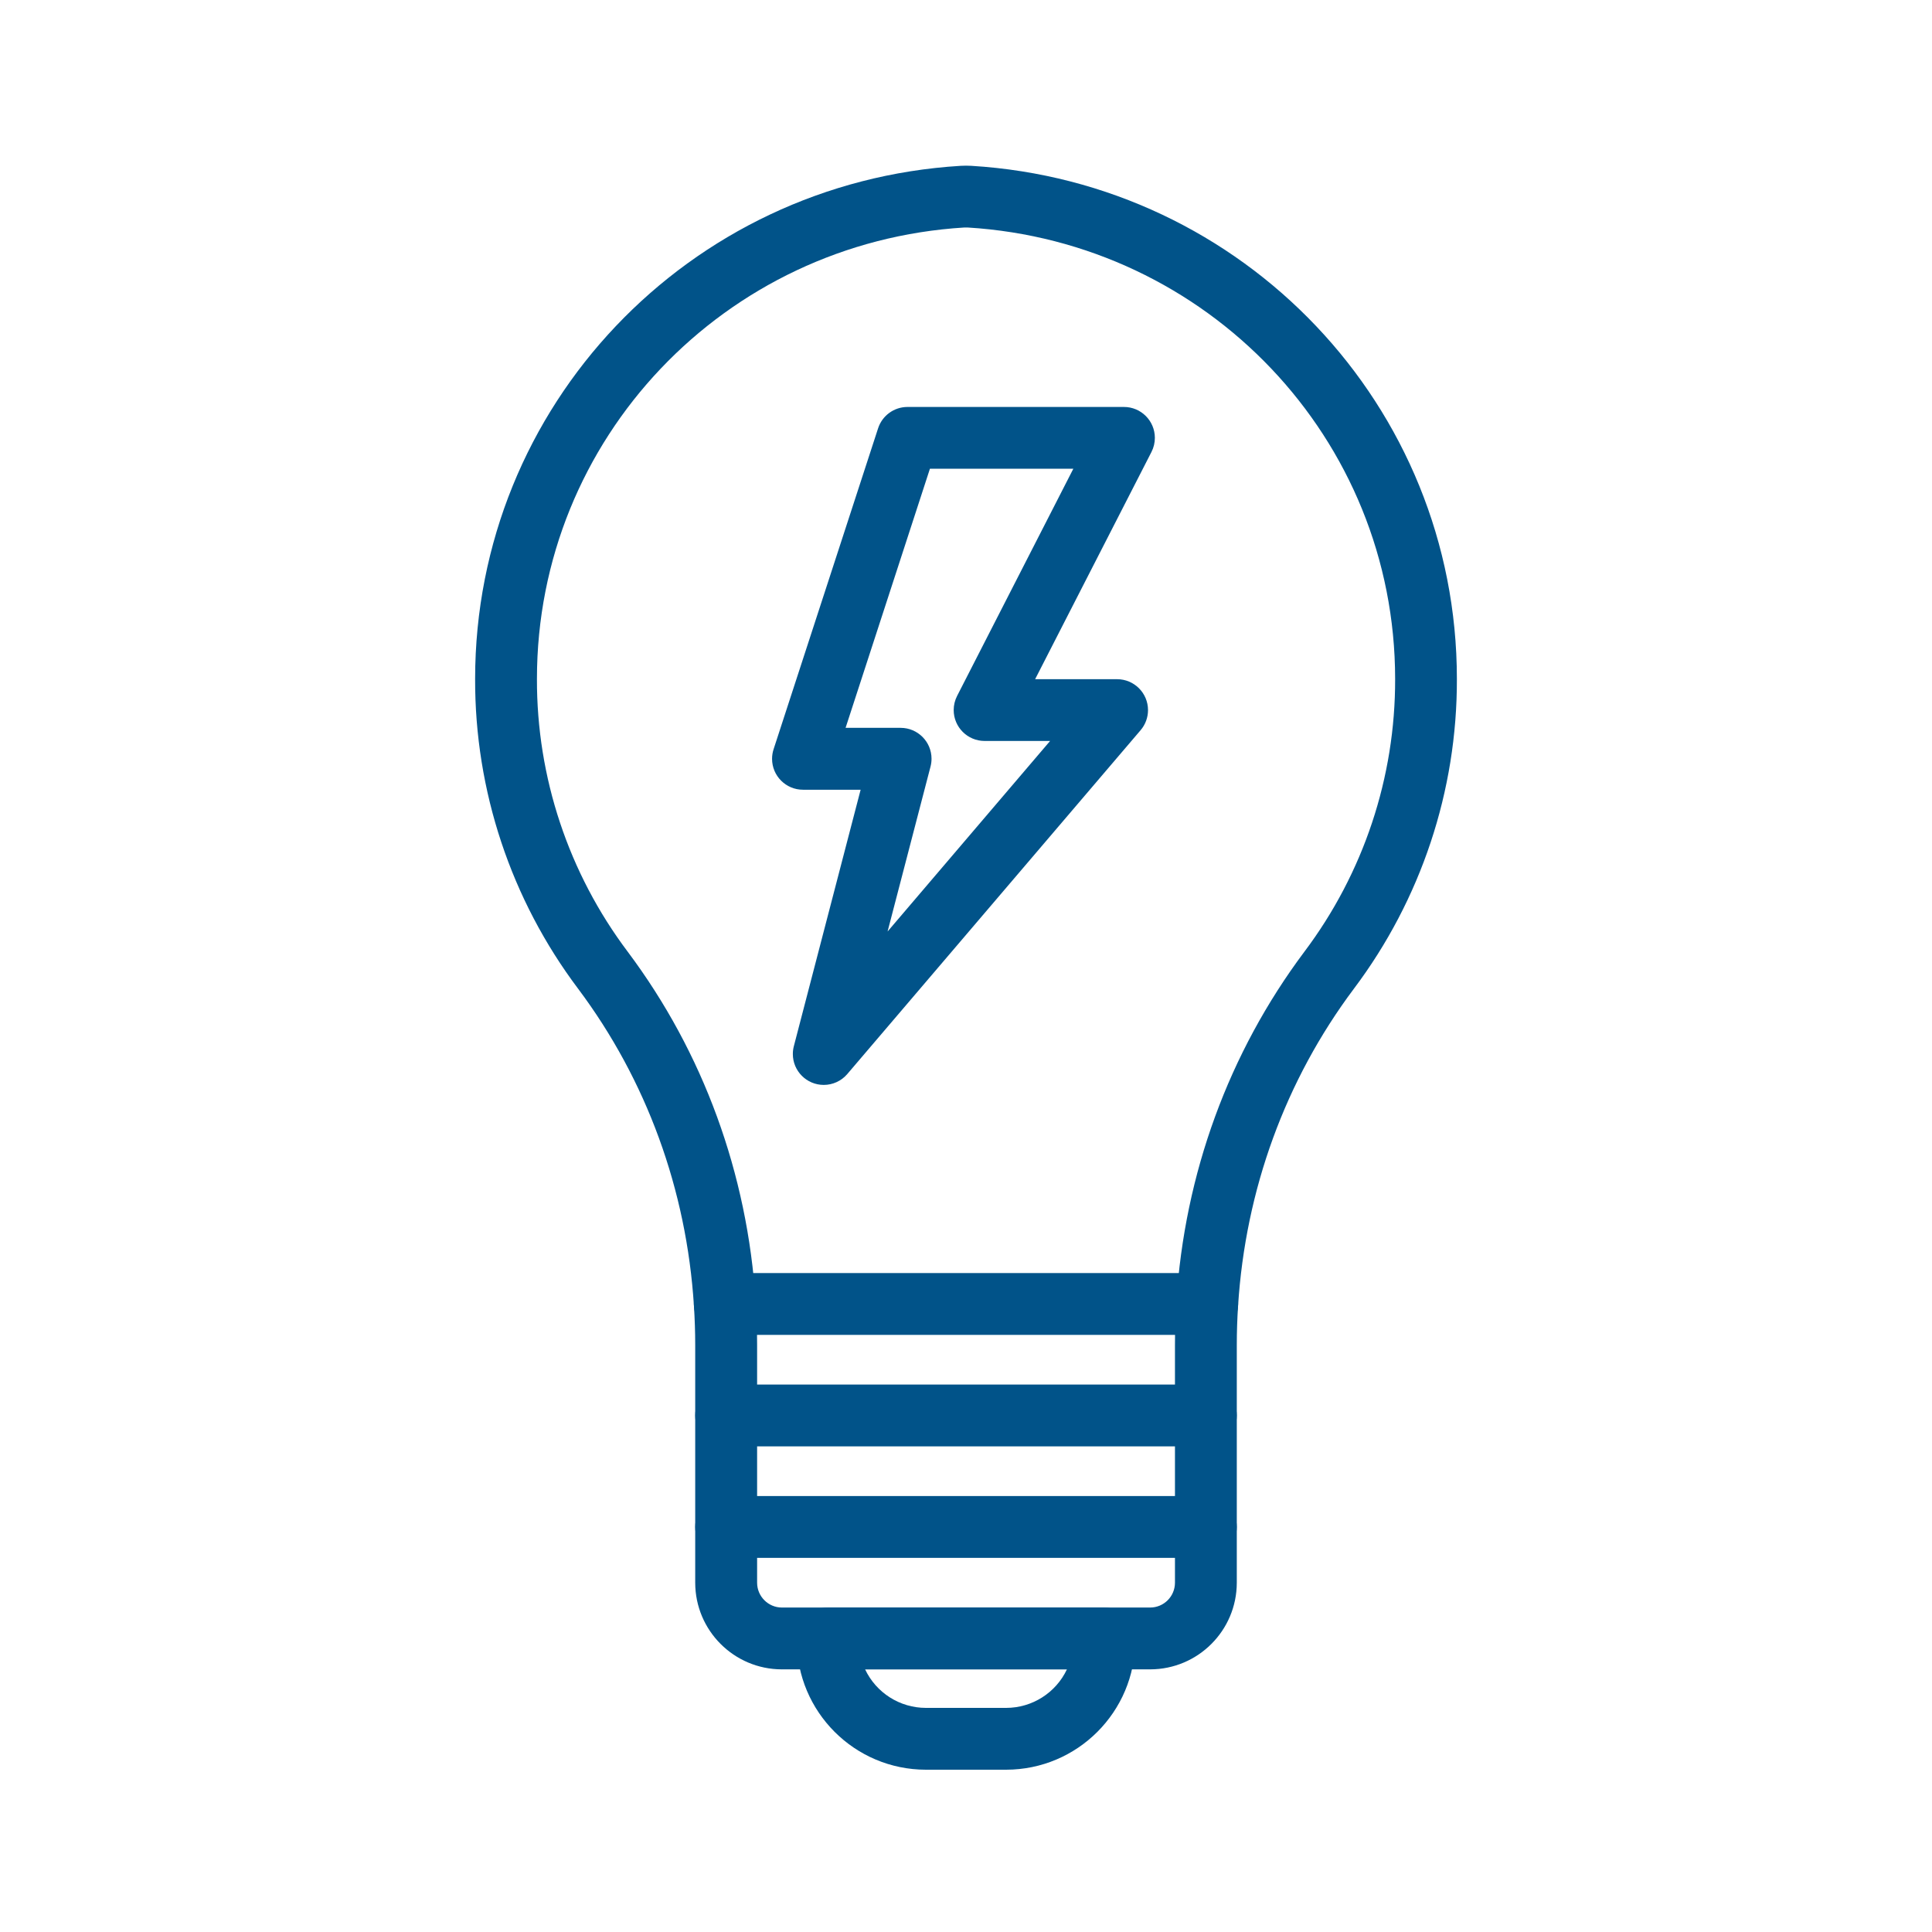
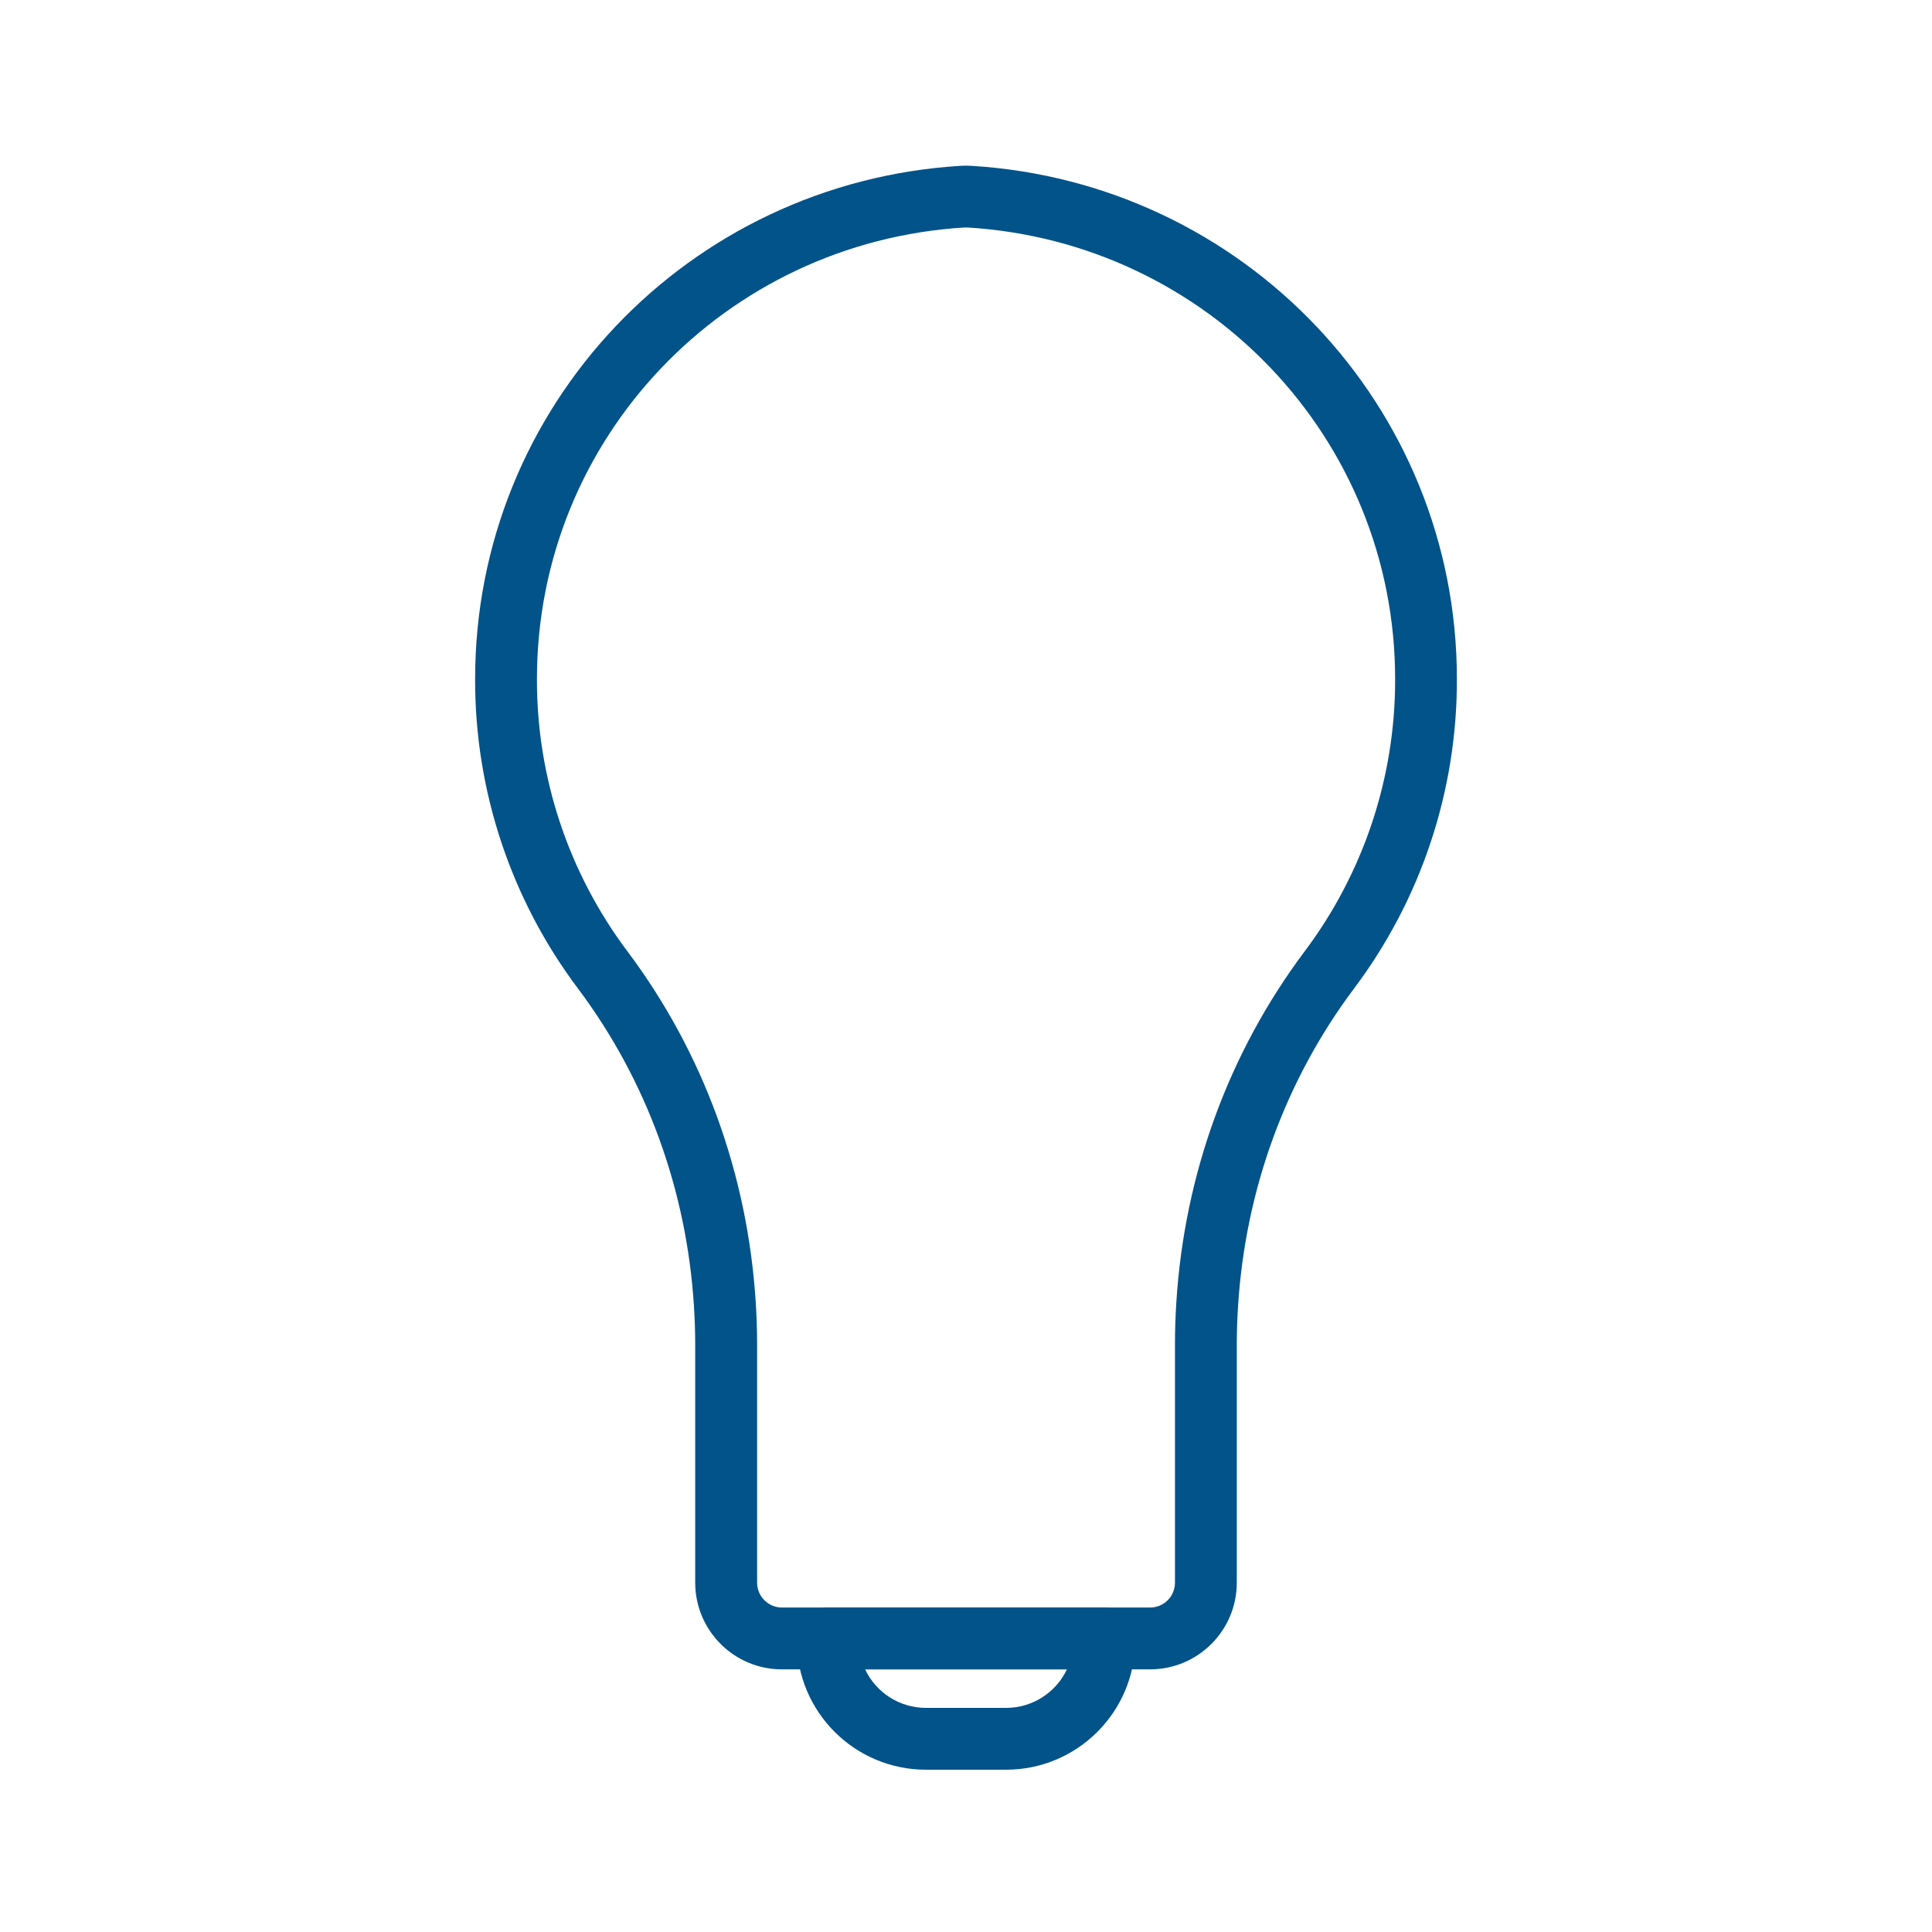
<svg xmlns="http://www.w3.org/2000/svg" version="1.1" id="_x3C_Layer_x3E_" x="0px" y="0px" viewBox="0 0 4000 4000" style="enable-background:new 0 0 4000 4000;" xml:space="preserve">
  <style type="text/css">
	.st0{fill:#015389;}
</style>
  <g>
    <g>
-       <path class="st0" d="M2496.638,2994.561h-993.277c-35.346,0-64-28.654-64-64c0-35.346,28.654-64,64-64h993.277    c35.346,0,64,28.654,64,64C2560.638,2965.907,2531.984,2994.561,2496.638,2994.561z" />
-       <path class="st0" d="M2496.638,3225.4h-993.277c-35.346,0-64-28.654-64-64c0-35.346,28.654-64,64-64h993.277    c35.346,0,64,28.654,64,64C2560.638,3196.746,2531.984,3225.4,2496.638,3225.4z" />
-       <path class="st0" d="M2499.398,2763.721h-998.797c-35.346,0-64-28.654-64-64c0-35.346,28.654-64,64-64h998.797    c35.346,0,64,28.654,64,64C2563.398,2735.068,2534.744,2763.721,2499.398,2763.721z" />
      <path class="st0" d="M2381.239,3456.24h-762.478c-99.034-0.11-179.289-80.365-179.399-179.4v-492.479    c0-26.36-0.88-53.44-2.64-80.56c-15.24-240.559-98.12-467.559-239.639-656.518c-139.148-184.913-214.081-410.219-213.399-641.638    c0-565.398,441.599-1028.077,1005.317-1062.317c7.327-0.44,14.673-0.44,22,0c563.718,34.24,1005.317,496.999,1005.317,1062.317    c0.682,231.419-74.251,456.725-213.399,641.638c-141.52,188.959-224.399,415.999-239.639,656.478    c-1.76,27.16-2.64,54.24-2.64,80.6v492.479C2560.528,3375.874,2480.273,3456.129,2381.239,3456.24z M2170.32,3328.24h210.919    c28.378-0.022,51.377-23.021,51.4-51.4v-492.479c0-29.08,1-58.92,2.879-88.72c16.841-265.439,108.48-515.998,264.959-725.078    c122.548-162.79,188.563-361.157,188-564.918c-0.159-497.638-388.918-904.397-885.237-934.637c-2.158-0.12-4.322-0.12-6.48,0    c-496.318,30.24-885.077,436.999-885.077,934.637c-0.569,203.75,65.446,402.106,187.999,564.878    c156.479,208.959,247.999,459.679,264.959,725.158c1.88,29.76,2.88,59.6,2.88,88.68v492.479c0.022,28.378,23.022,51.378,51.4,51.4    H2170.32z" />
-       <path class="st0" d="M1705.441,2246.203c-35.346-0.026-63.979-28.701-63.952-64.047c0.004-5.382,0.687-10.741,2.032-15.952    l138.32-531.159h-119.32c-35.346,0.025-64.02-28.608-64.045-63.954c-0.005-6.81,1.077-13.576,3.205-20.045L1818,886.767    c8.573-26.351,33.13-44.191,60.84-44.2h447.999c35.346-0.104,64.084,28.464,64.188,63.81c0.031,10.204-2.38,20.266-7.029,29.349    l-240.879,470.479h169.719c35.346-0.005,64.004,28.644,64.01,63.99c0.002,15.24-5.434,29.98-15.33,41.57l-607.358,711.998    C1741.99,2238.016,1724.183,2246.218,1705.441,2246.203z M1750.681,1506.925h113.96c35.346,0.004,63.996,28.662,63.992,64.008    c0,5.395-0.683,10.768-2.032,15.992l-88.96,341.639l336.479-394.479h-135.64c-35.346-0.017-63.986-28.685-63.968-64.031    c0.005-10.114,2.407-20.082,7.009-29.088l240.719-470.519H1925.32L1750.681,1506.925z" />
      <path class="st0" d="M2083.12,3663.999h-166.24c-147.49-0.154-267.023-119.668-267.199-267.159v-4.6c0-35.346,28.653-64,64-64    h572.638c35.346,0,64,28.654,64,64v4.6C2350.143,3544.33,2230.611,3663.844,2083.12,3663.999z M1791.121,3456.24    c22.994,48.646,71.953,79.697,125.76,79.76h166.24c53.836-0.031,102.833-31.087,125.84-79.76H1791.121z" />
    </g>
  </g>
</svg>